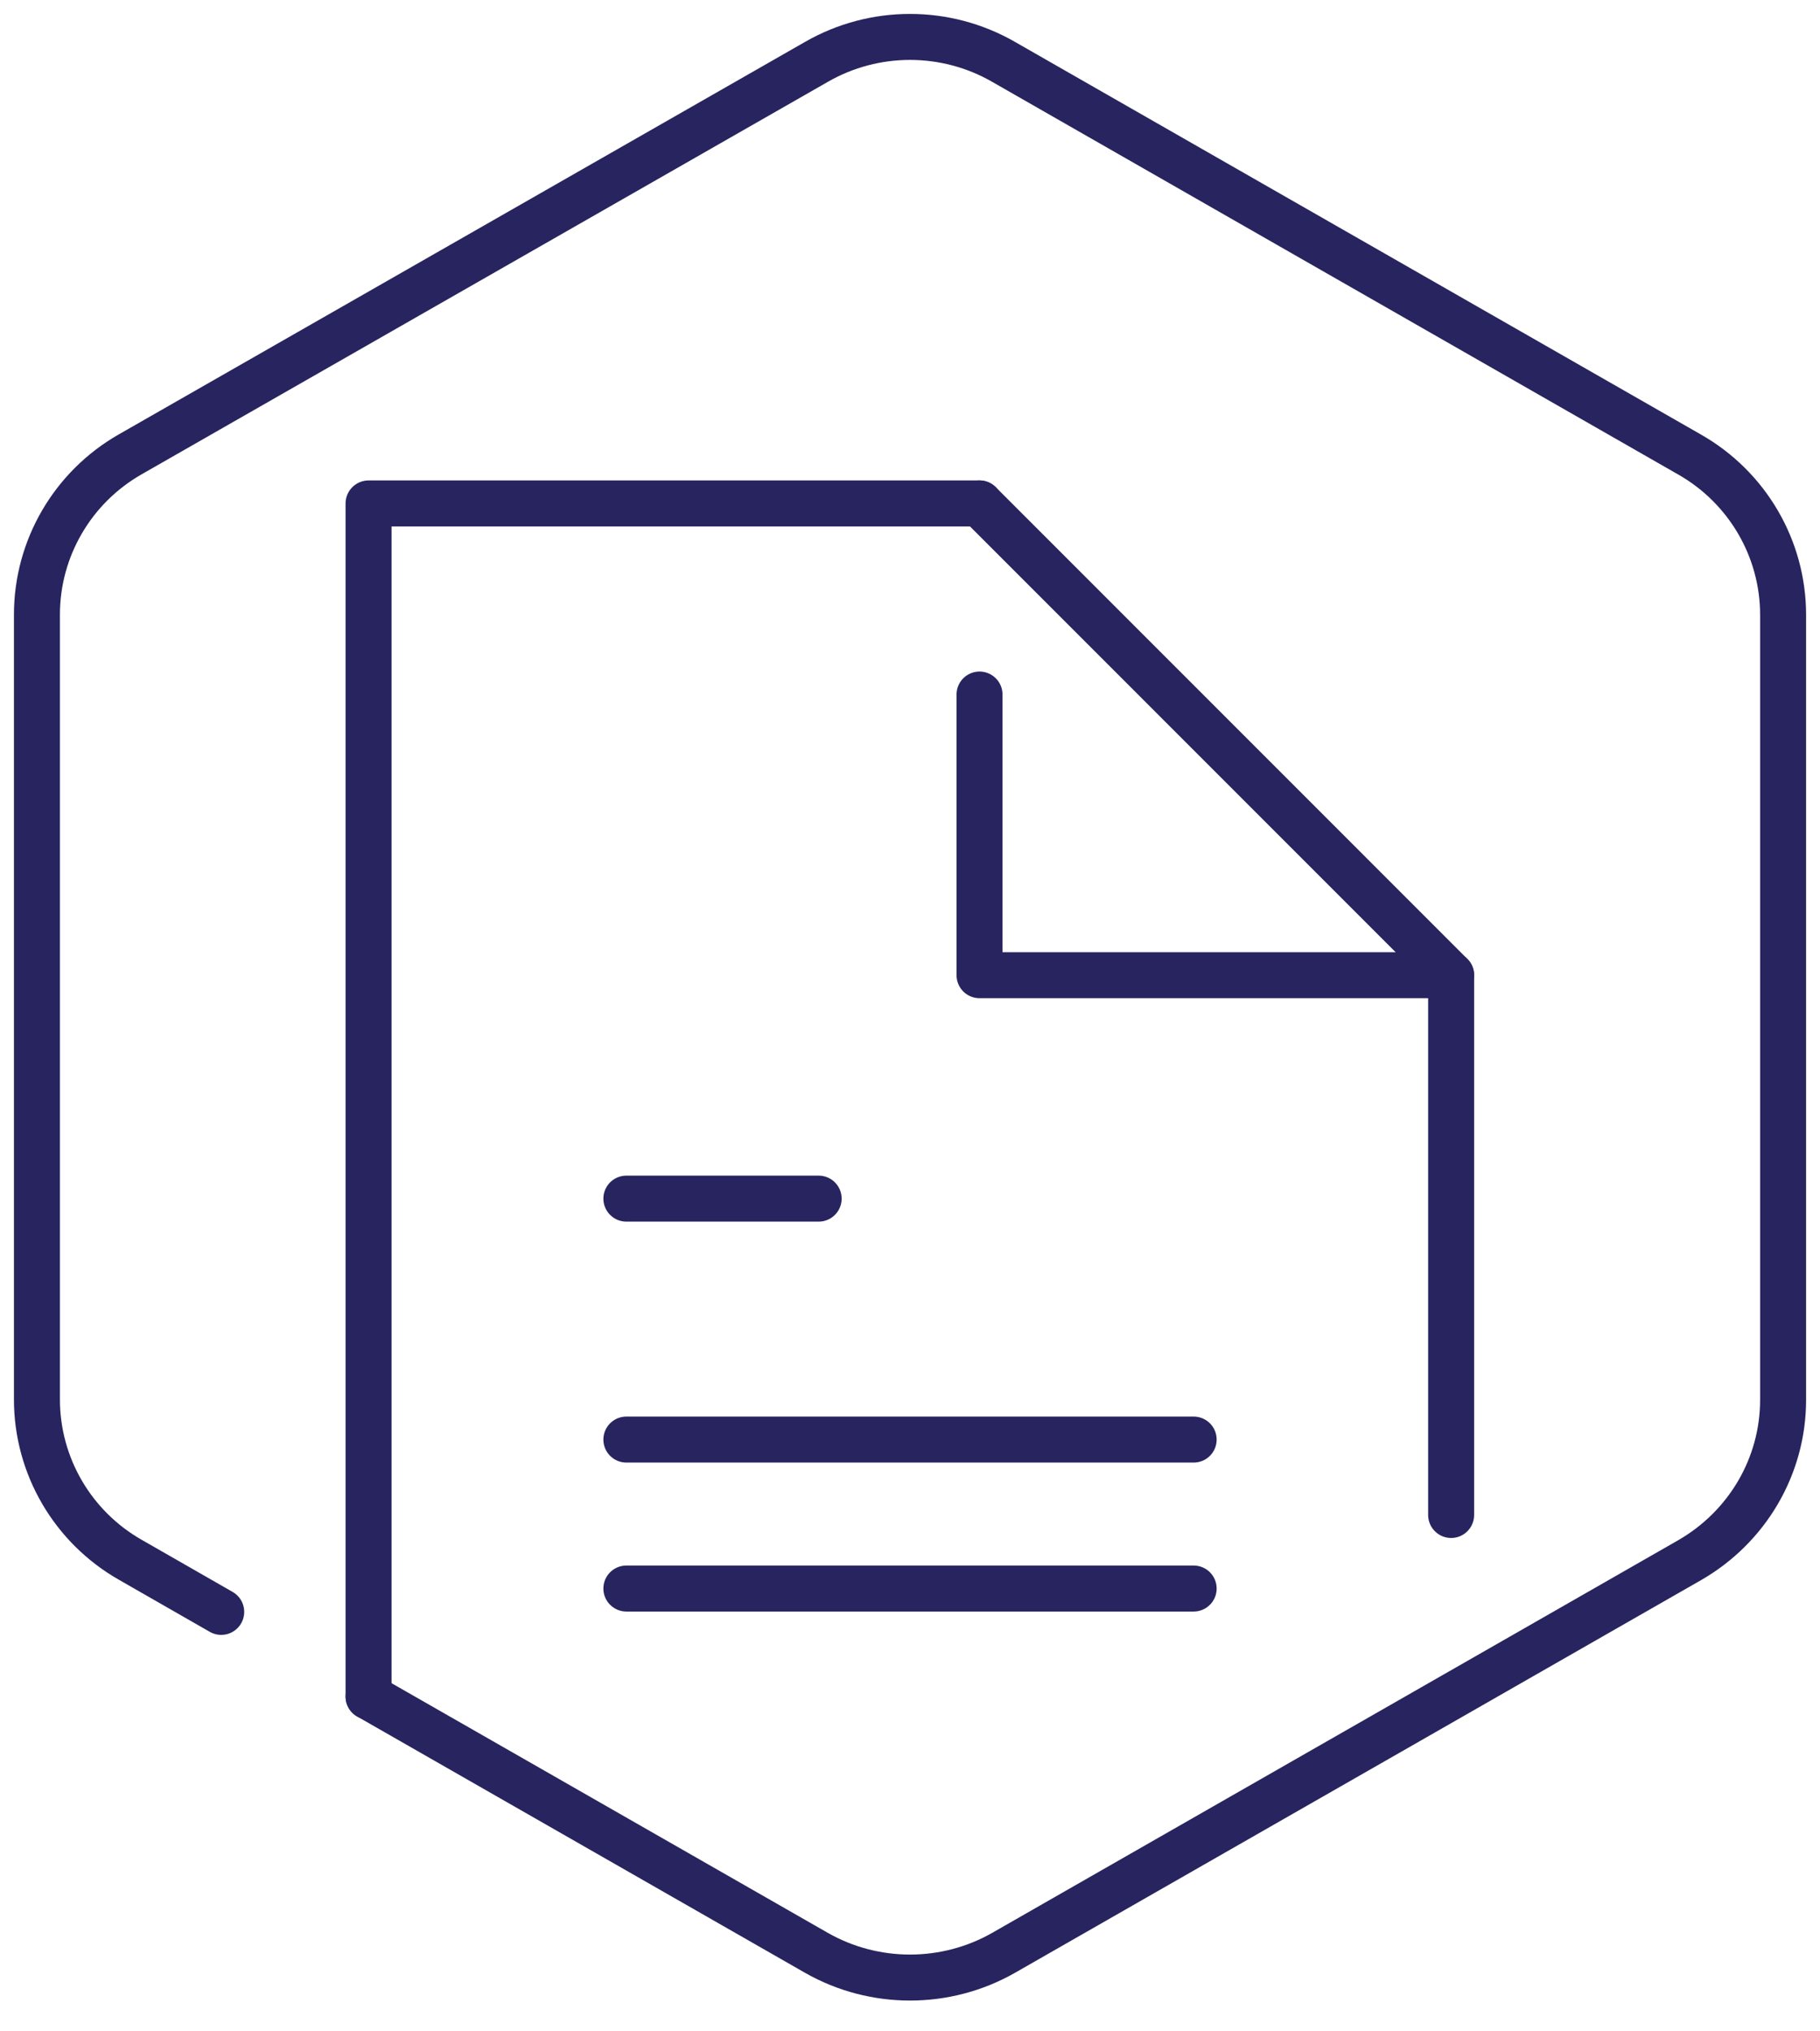
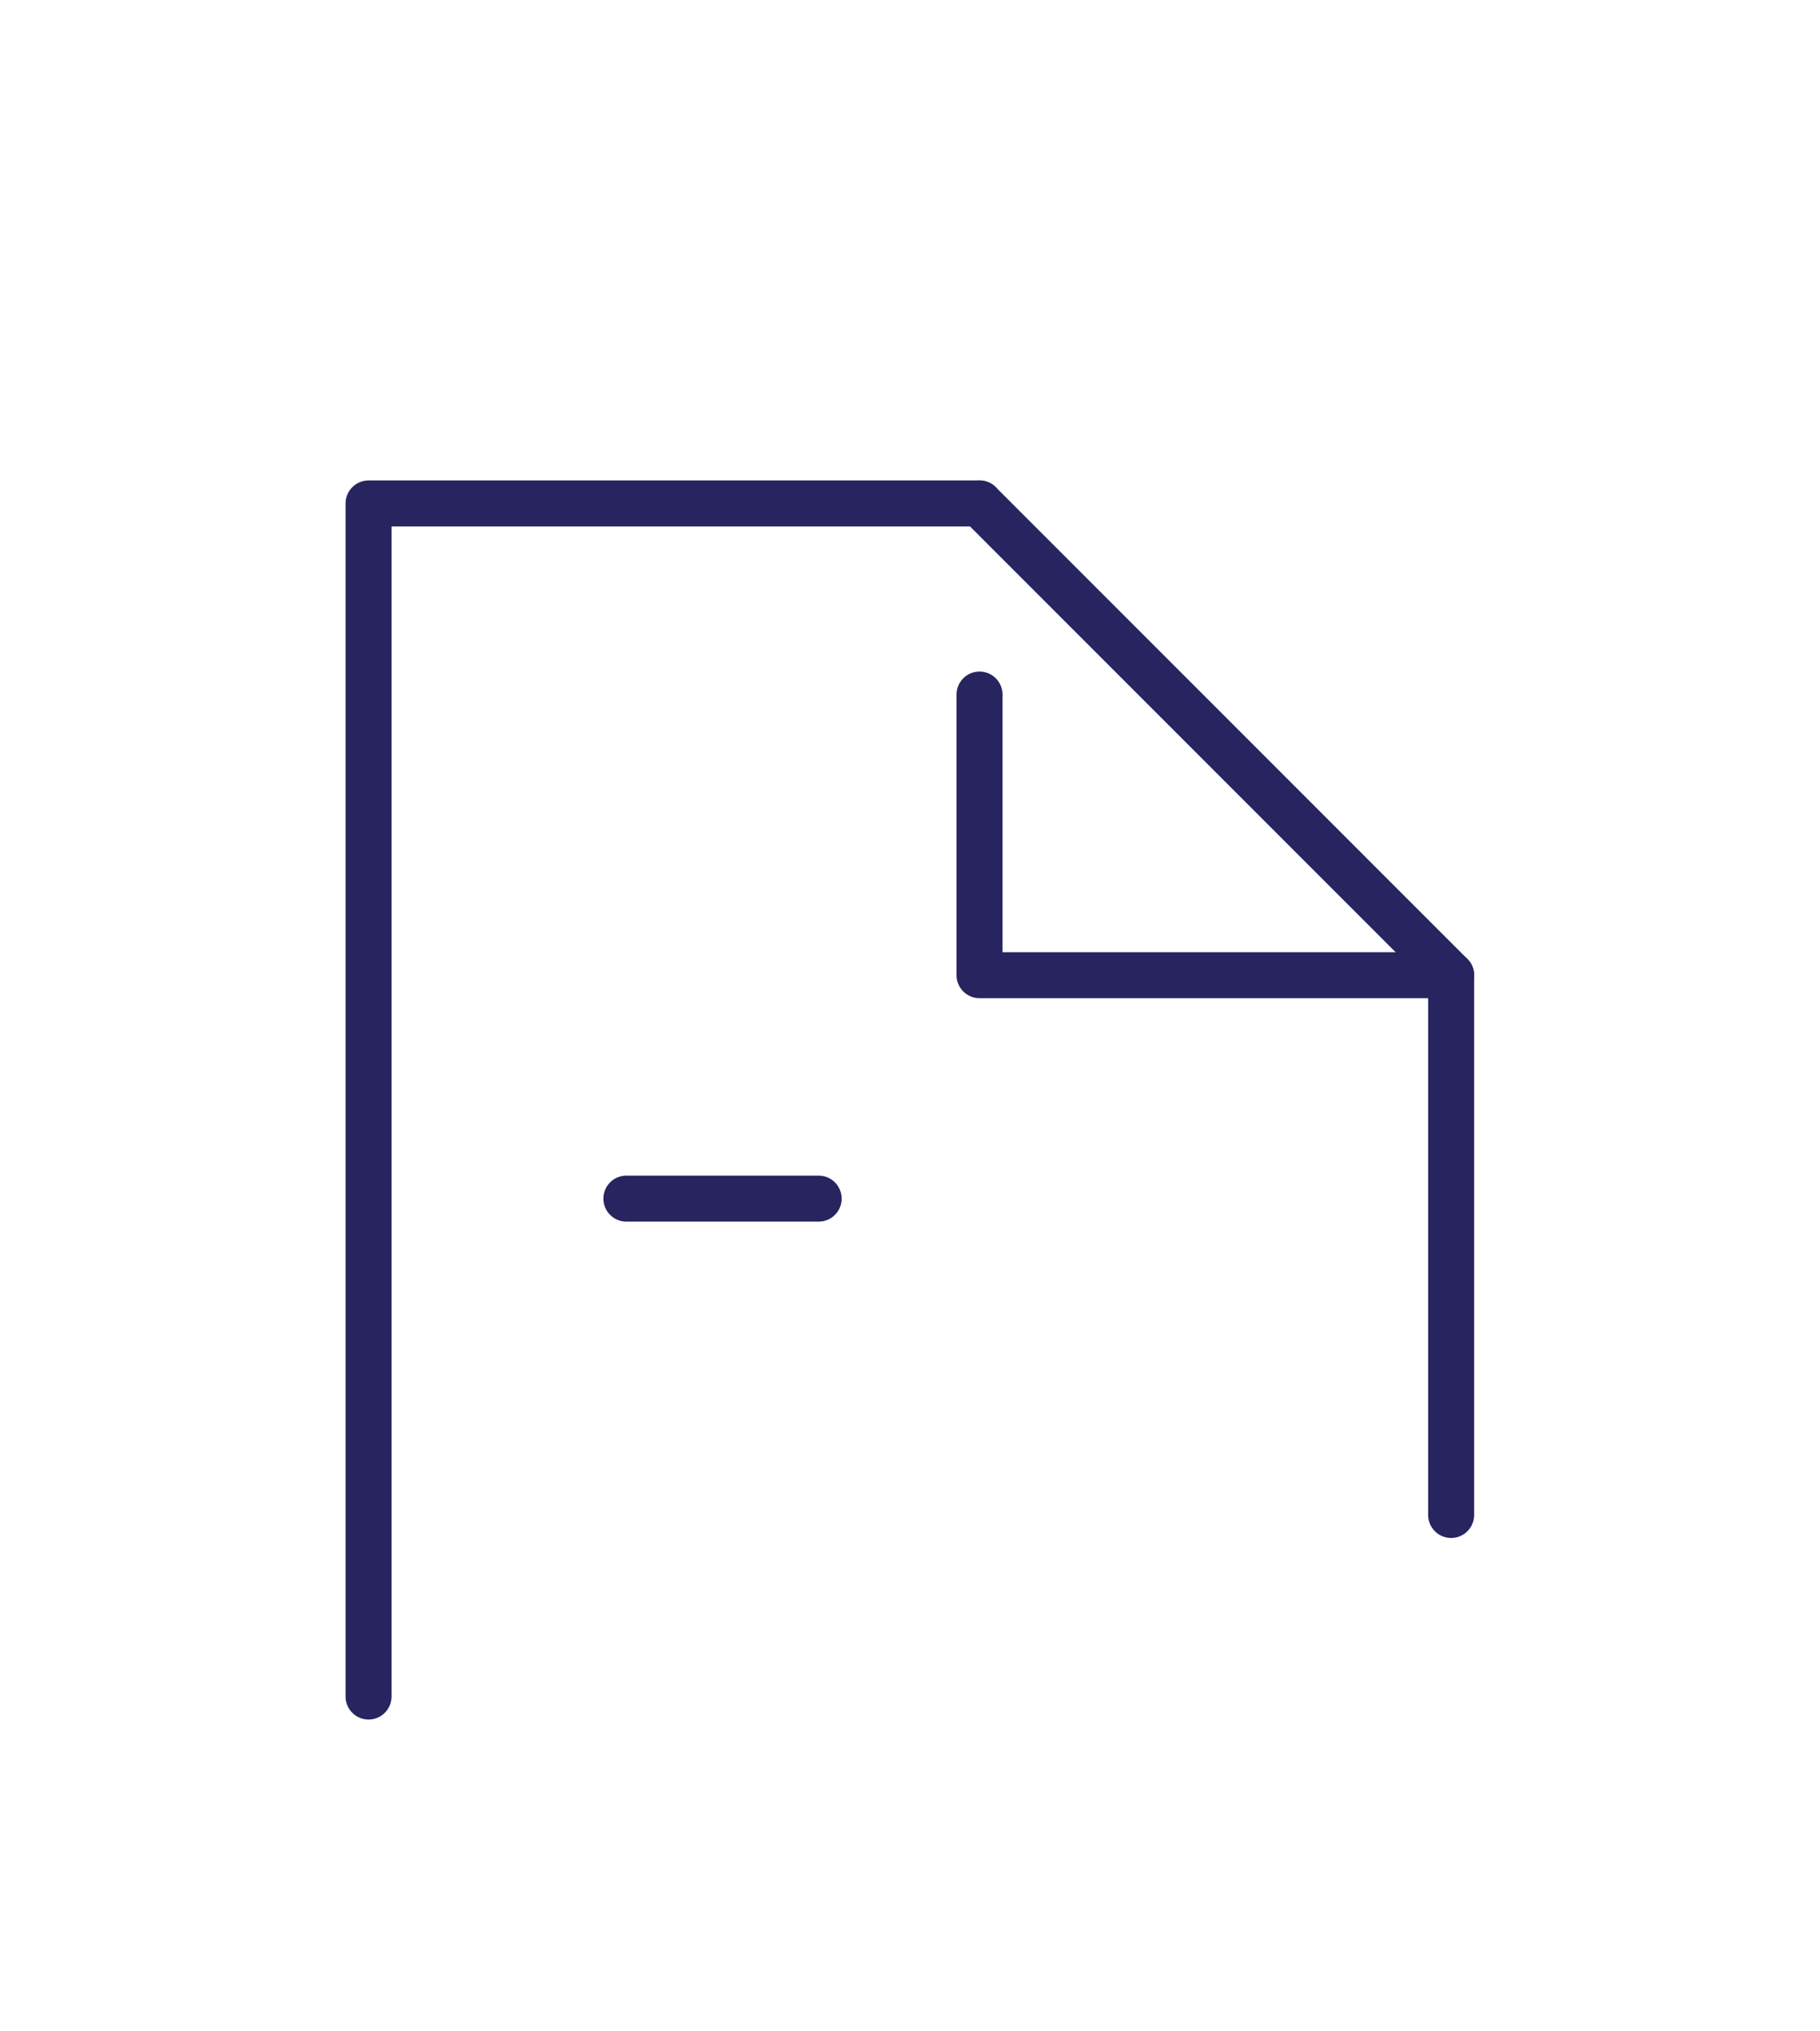
<svg xmlns="http://www.w3.org/2000/svg" width="95" height="106" viewBox="0 0 95 106" fill="none">
-   <path d="M19.238 88.528L42.619 101.905C45.638 103.623 49.364 103.623 52.382 101.905L75.763 88.528L88.192 81.415C91.211 79.68 93.074 76.501 93.074 73.048V32.084C93.074 28.631 91.211 25.436 88.192 23.718L52.382 3.227C49.364 1.493 45.638 1.493 42.619 3.227L6.809 23.702C3.79 25.42 1.928 28.615 1.928 32.068V73.032C1.928 76.485 3.79 79.68 6.809 81.398L11.547 84.112" stroke="#28245F" stroke-width="2.4" stroke-linecap="round" stroke-linejoin="round" />
  <path d="M75.746 79.055V50.889L51.129 26.271" stroke="#28245F" stroke-width="2.4" stroke-linecap="round" stroke-linejoin="round" />
  <path d="M51.13 26.271H19.238V88.529" stroke="#28245F" stroke-width="2.4" stroke-linecap="round" stroke-linejoin="round" />
  <path d="M75.746 50.888H51.129V36.243" stroke="#28245F" stroke-width="2.4" stroke-linecap="round" stroke-linejoin="round" />
  <path d="M32.695 62.547H42.732" stroke="#28245F" stroke-width="2.4" stroke-linecap="round" stroke-linejoin="round" />
-   <path d="M32.695 75.12H62.306" stroke="#28245F" stroke-width="2.4" stroke-linecap="round" stroke-linejoin="round" />
-   <path d="M32.695 82.893H62.306" stroke="#28245F" stroke-width="2.4" stroke-linecap="round" stroke-linejoin="round" />
</svg>